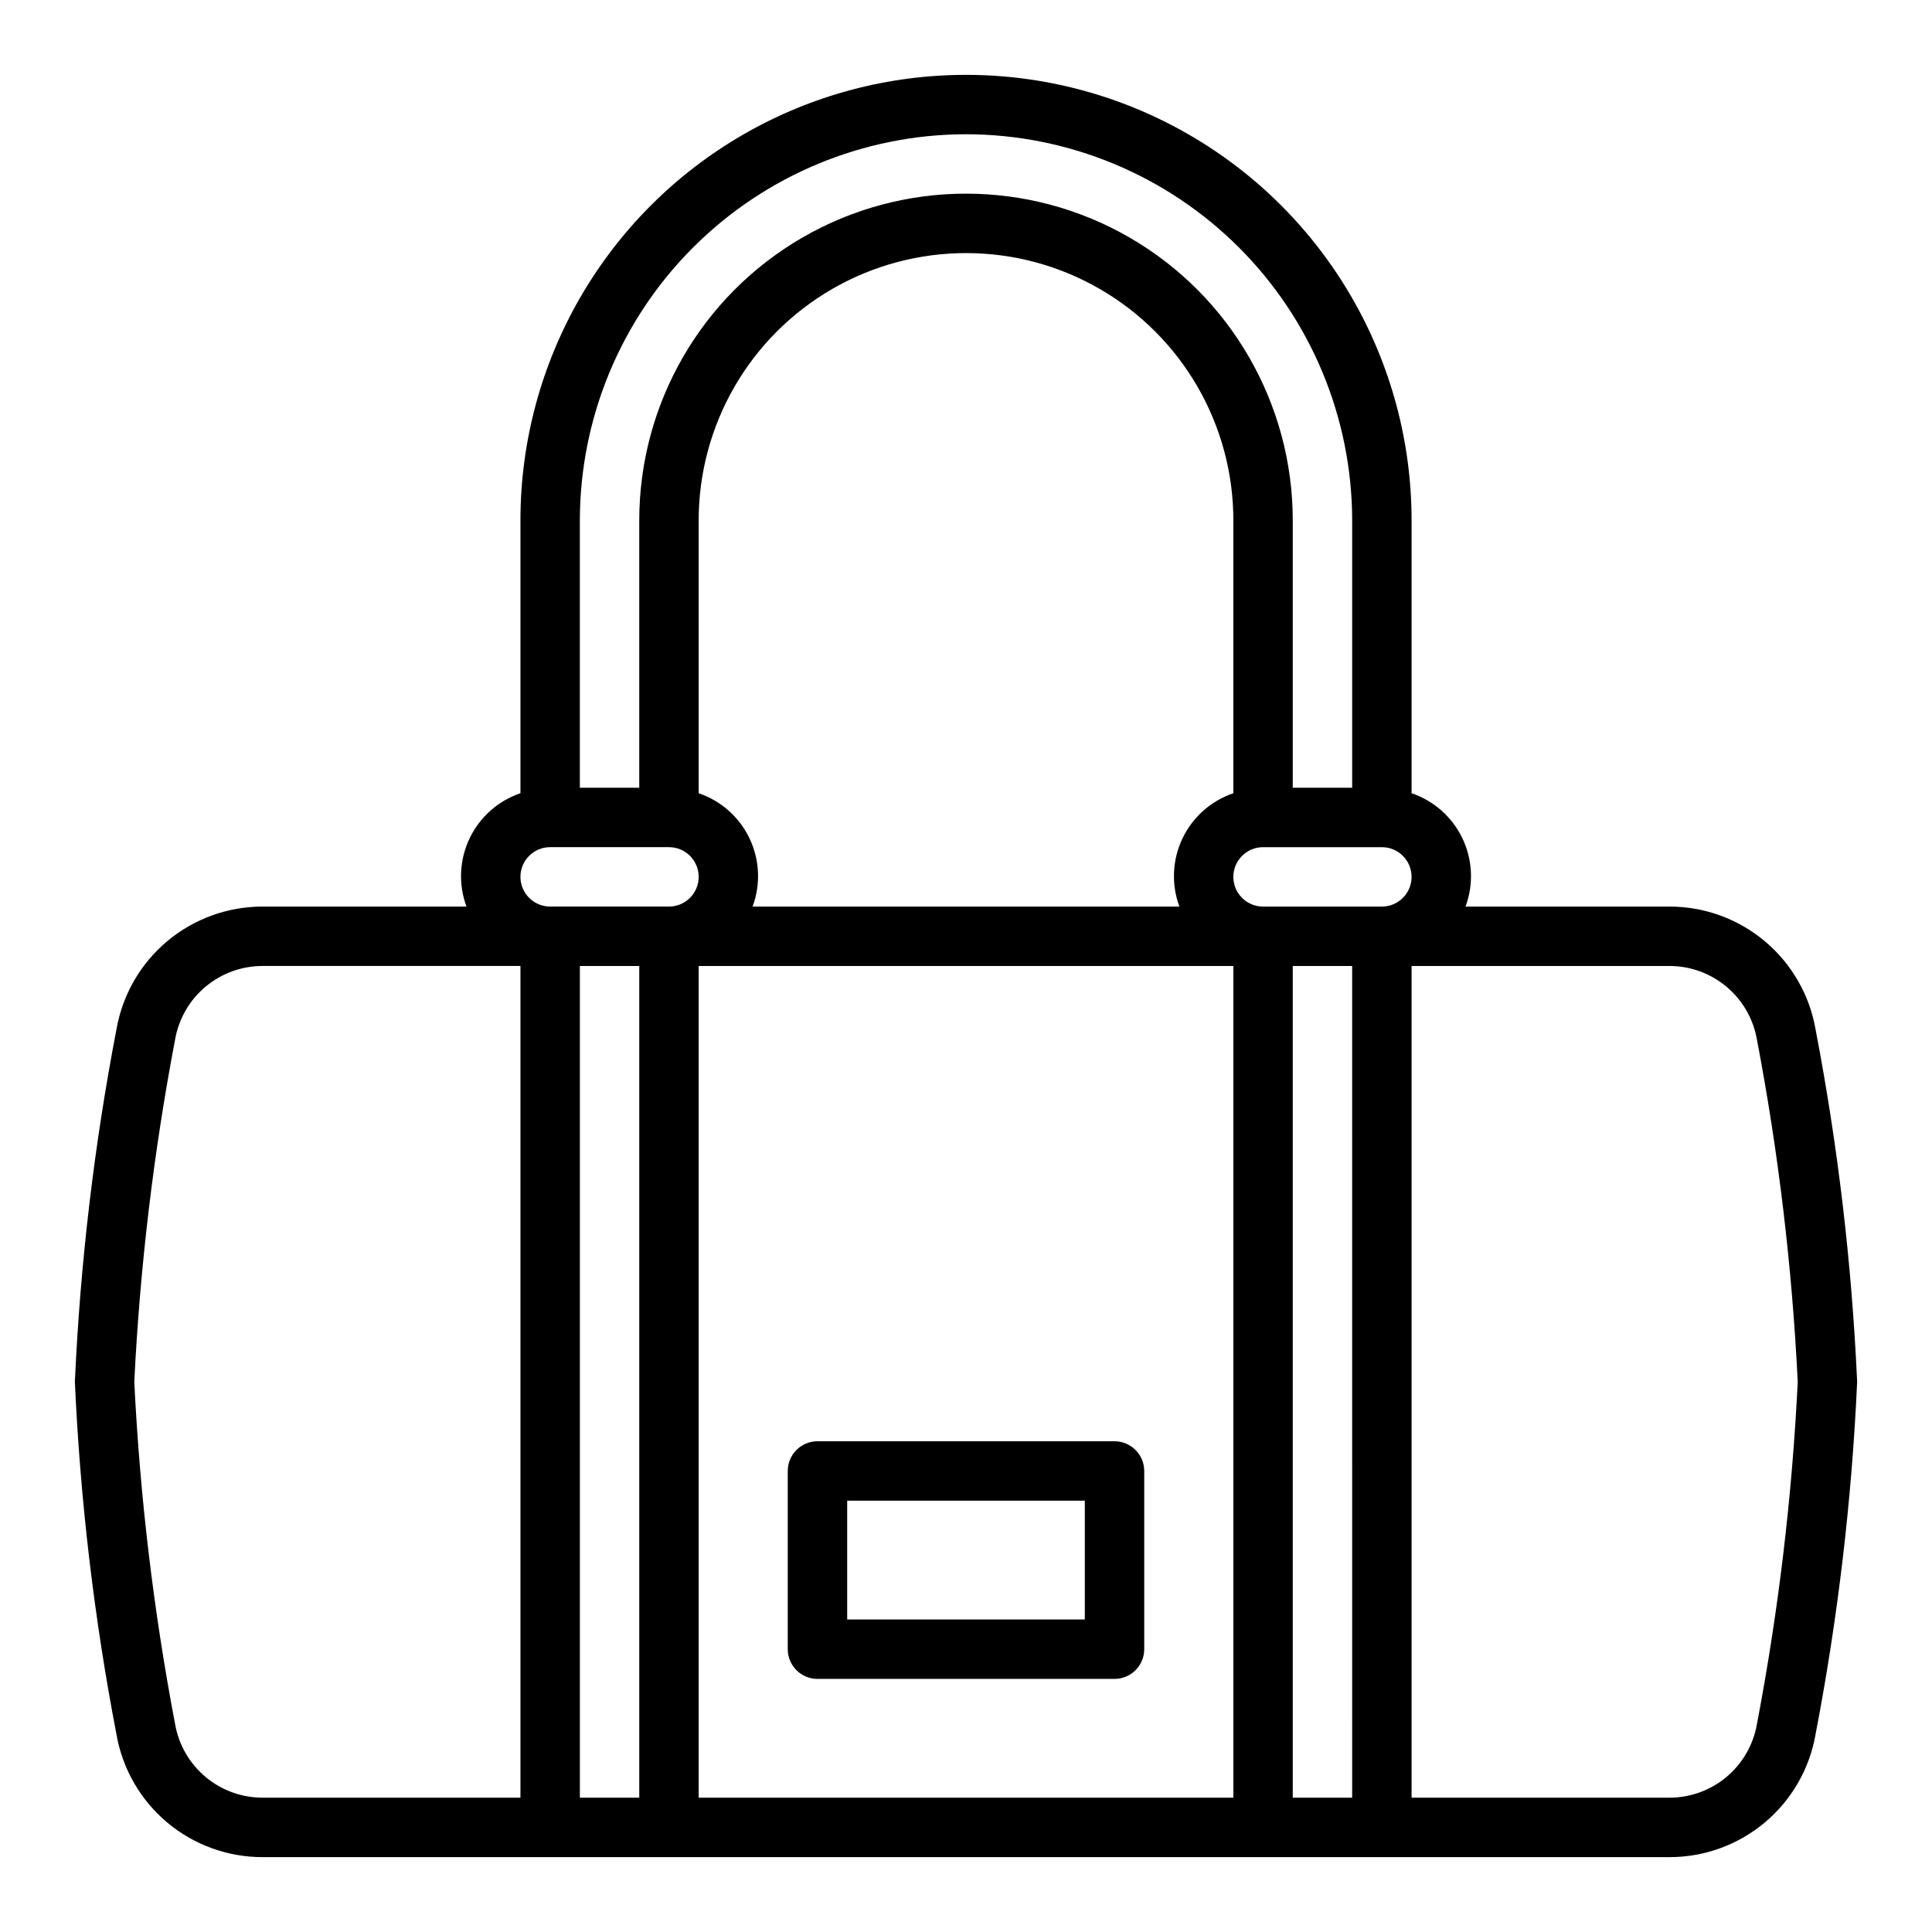
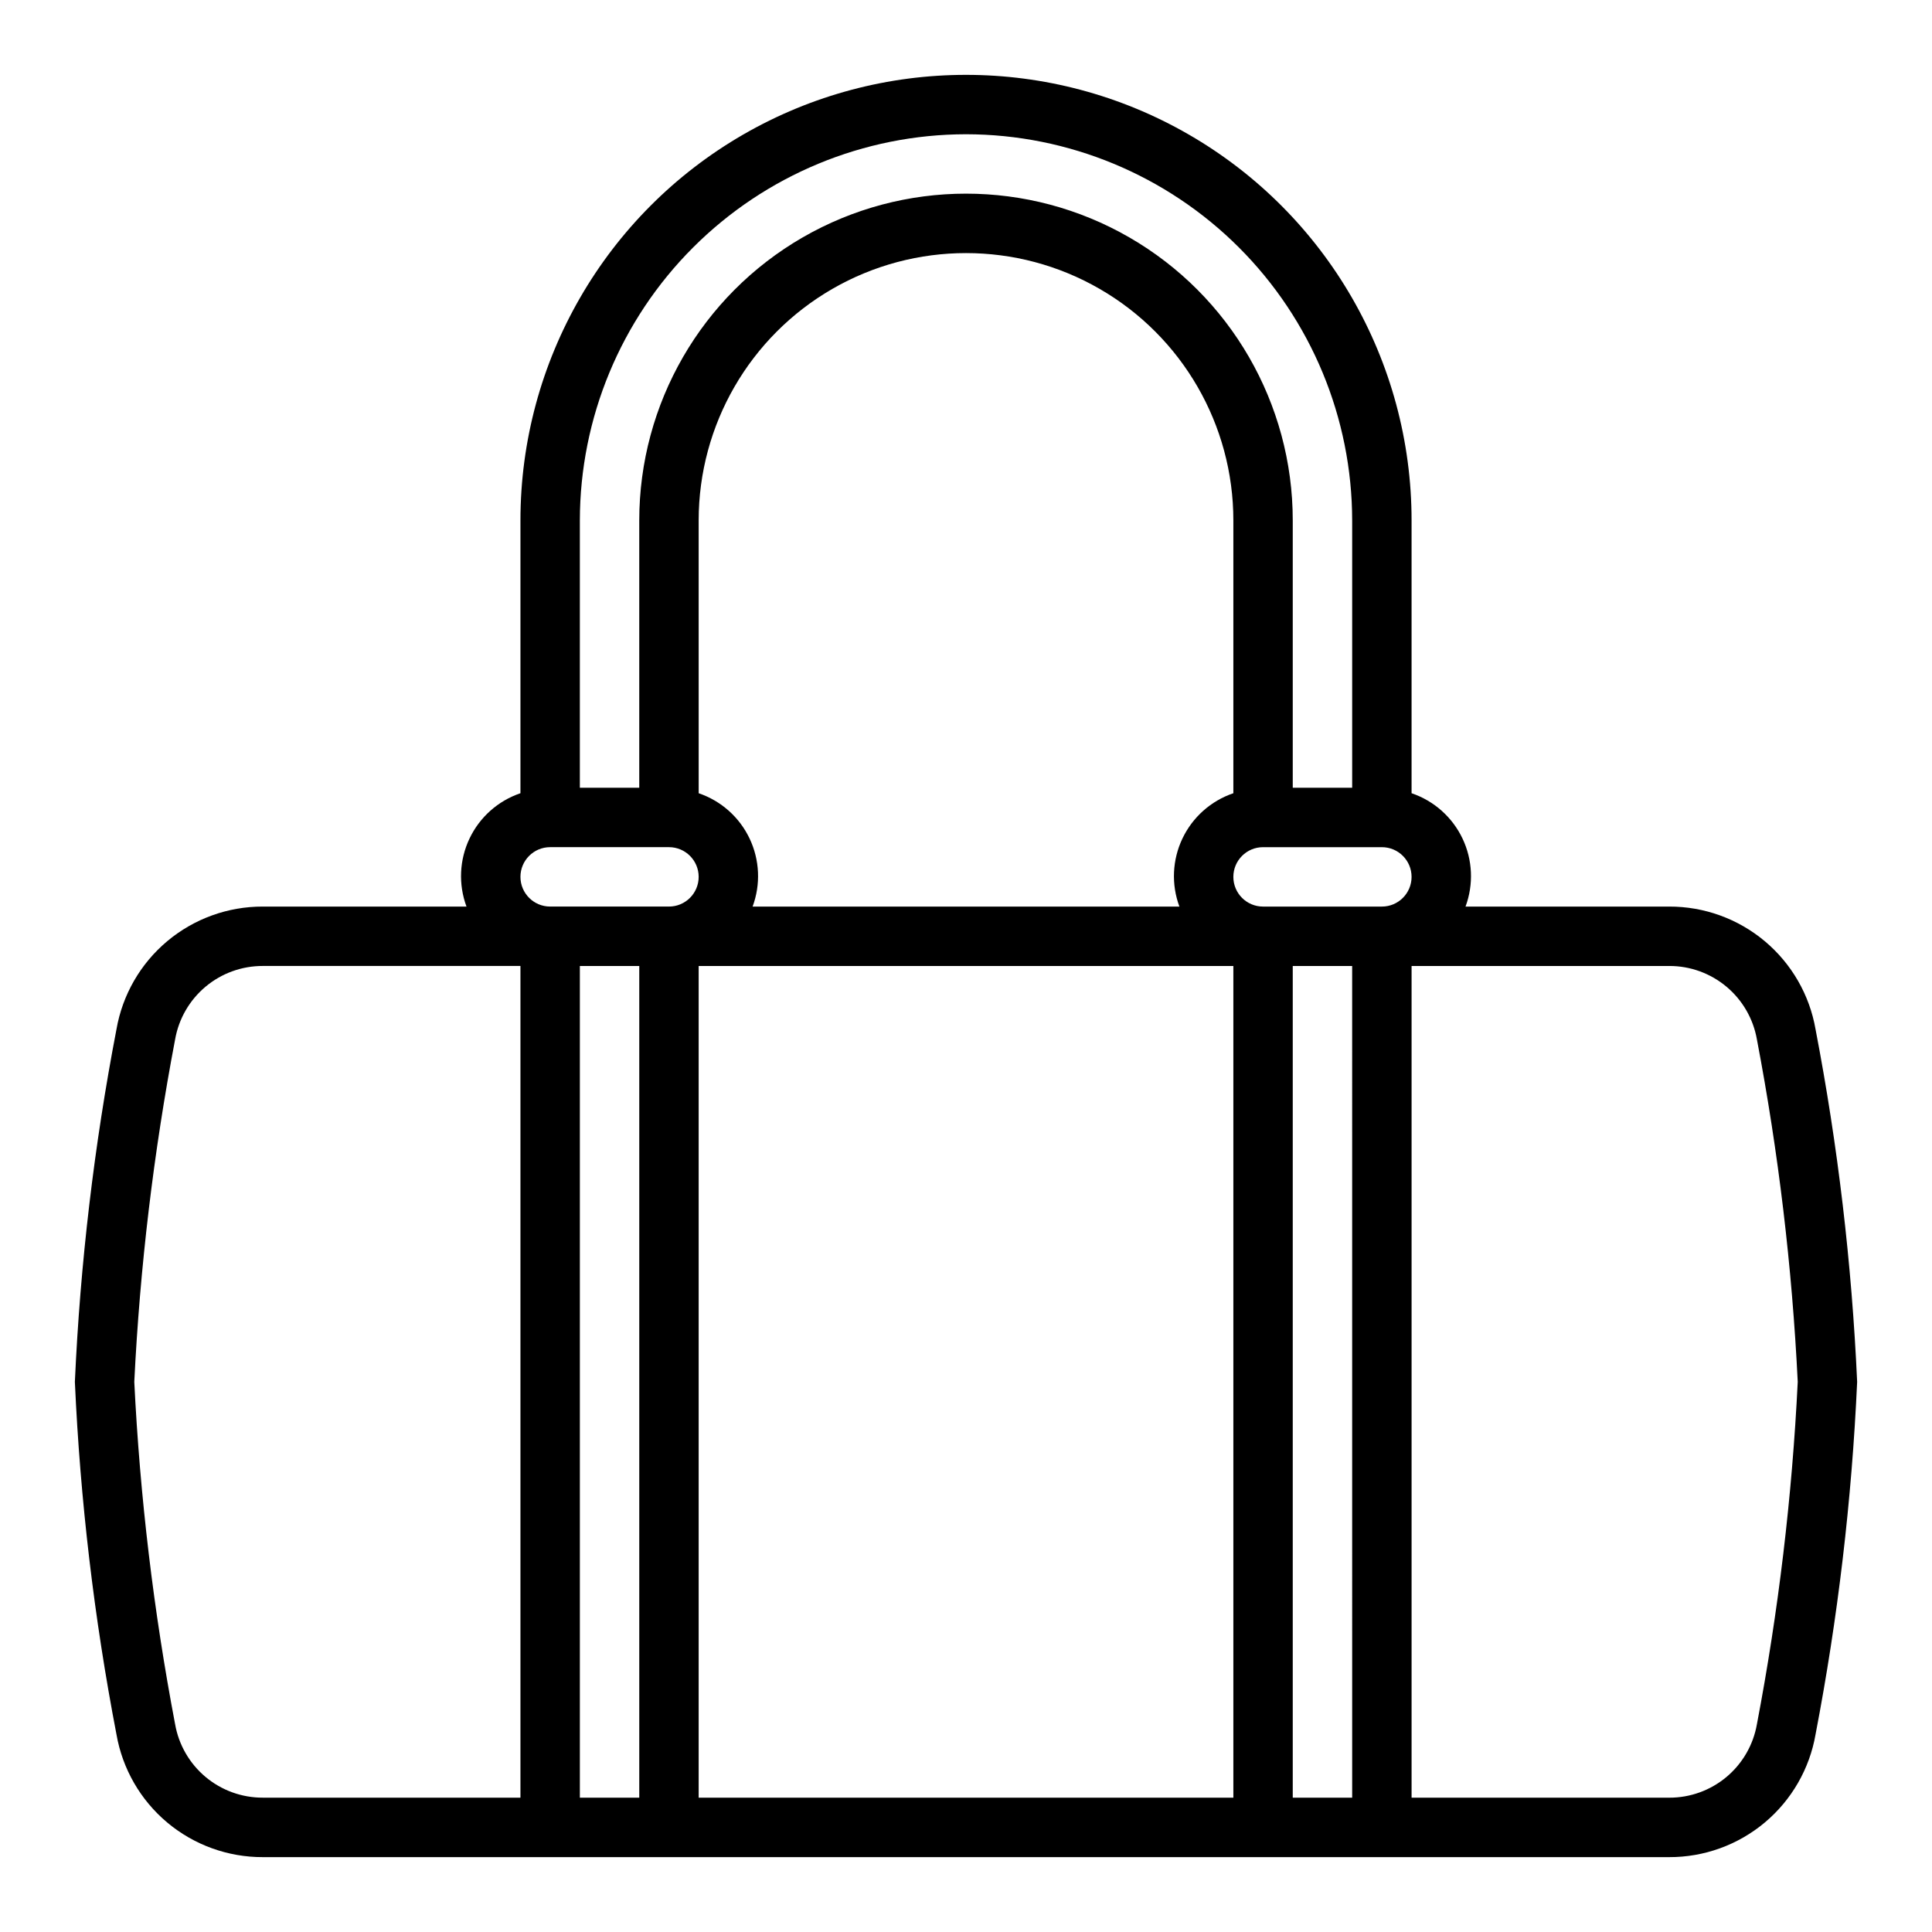
<svg xmlns="http://www.w3.org/2000/svg" fill="#000000" width="800px" height="800px" version="1.1" viewBox="144 144 512 512">
  <g>
    <path d="m625.14 416.78c-1.586-9.129-6.352-17.398-13.453-23.352-7.098-5.953-16.074-9.203-25.34-9.176h-53.969c2.18-5.875 1.891-12.383-0.801-18.039-2.695-5.66-7.562-9.988-13.496-12v-72.297c0-42.188-22.504-81.168-59.039-102.26-36.535-21.09-81.547-21.09-118.08 0-36.531 21.094-59.039 60.074-59.039 102.26v72.297c-5.934 2.012-10.801 6.34-13.492 12-2.695 5.656-2.984 12.164-0.805 18.039h-53.969c-9.266-0.027-18.242 3.223-25.344 9.176-7.098 5.949-11.863 14.223-13.449 23.352-5.93 30.836-9.613 62.059-11.023 93.426 1.41 31.367 5.094 62.59 11.023 93.426 1.586 9.129 6.352 17.398 13.449 23.352 7.102 5.953 16.078 9.203 25.344 9.176h372.69c9.266 0.027 18.242-3.223 25.34-9.176 7.102-5.953 11.867-14.227 13.453-23.352 5.922-30.836 9.605-62.059 11.023-93.426-1.418-31.367-5.102-62.59-11.023-93.426zm-327.47-16.781h15.742v220.41h-15.742zm31.488-45.785-0.004-72.297c0-25.312 13.504-48.699 35.426-61.355s48.93-12.656 70.848 0c21.922 12.656 35.426 36.043 35.426 61.355v72.297c-5.934 2.012-10.801 6.34-13.496 12-2.691 5.656-2.981 12.164-0.801 18.039h-113.11c2.18-5.875 1.891-12.383-0.801-18.039-2.691-5.66-7.559-9.988-13.496-12zm-0.004 45.785h141.7v220.41h-141.7zm157.44 0h15.742l0.004 220.41h-15.746zm-7.871-15.742v-0.004c-4.348 0-7.871-3.523-7.871-7.871 0-4.348 3.523-7.871 7.871-7.871h31.488c4.348 0 7.871 3.523 7.871 7.871 0 4.348-3.523 7.871-7.871 7.871zm-78.719-204.68c27.129 0.031 53.141 10.824 72.328 30.008 19.184 19.184 29.977 45.195 30.008 72.328v70.848h-15.746v-70.848c0-30.938-16.504-59.523-43.297-74.992-26.789-15.469-59.801-15.469-86.59 0-26.793 15.469-43.297 44.055-43.297 74.992v70.848h-15.742v-70.848c0.031-27.133 10.82-53.145 30.008-72.328 19.184-19.184 45.195-29.977 72.328-30.008zm-118.08 196.8c0-4.348 3.523-7.871 7.871-7.871h31.488c4.348 0 7.871 3.523 7.871 7.871 0 4.348-3.523 7.871-7.871 7.871h-31.488c-4.348 0-7.871-3.523-7.871-7.871zm-91.52 224.54c-5.703-29.953-9.32-60.266-10.816-90.719 1.496-30.453 5.113-60.766 10.816-90.719 0.953-5.469 3.812-10.426 8.066-13.992s9.637-5.512 15.188-5.496h68.266v220.41h-68.266c-5.551 0.016-10.934-1.93-15.188-5.496-4.254-3.566-7.113-8.523-8.066-13.992zm419.2 0c-0.953 5.469-3.809 10.426-8.062 13.992-4.258 3.566-9.637 5.516-15.191 5.496h-68.266v-220.41h68.266c5.555-0.02 10.934 1.93 15.191 5.496 4.254 3.566 7.109 8.523 8.062 13.992 5.711 29.953 9.324 60.266 10.816 90.719-1.492 30.453-5.106 60.766-10.816 90.719z" />
-     <path d="m439.36 525.95h-78.723c-4.348 0-7.871 3.527-7.871 7.875v47.23c0 2.09 0.832 4.09 2.305 5.566 1.477 1.477 3.481 2.305 5.566 2.305h78.723c2.086 0 4.09-0.828 5.566-2.305 1.477-1.477 2.305-3.477 2.305-5.566v-47.23c0-2.09-0.828-4.09-2.305-5.566-1.477-1.477-3.481-2.309-5.566-2.309zm-7.871 47.23-62.977 0.004v-31.488h62.977z" />
  </g>
</svg>